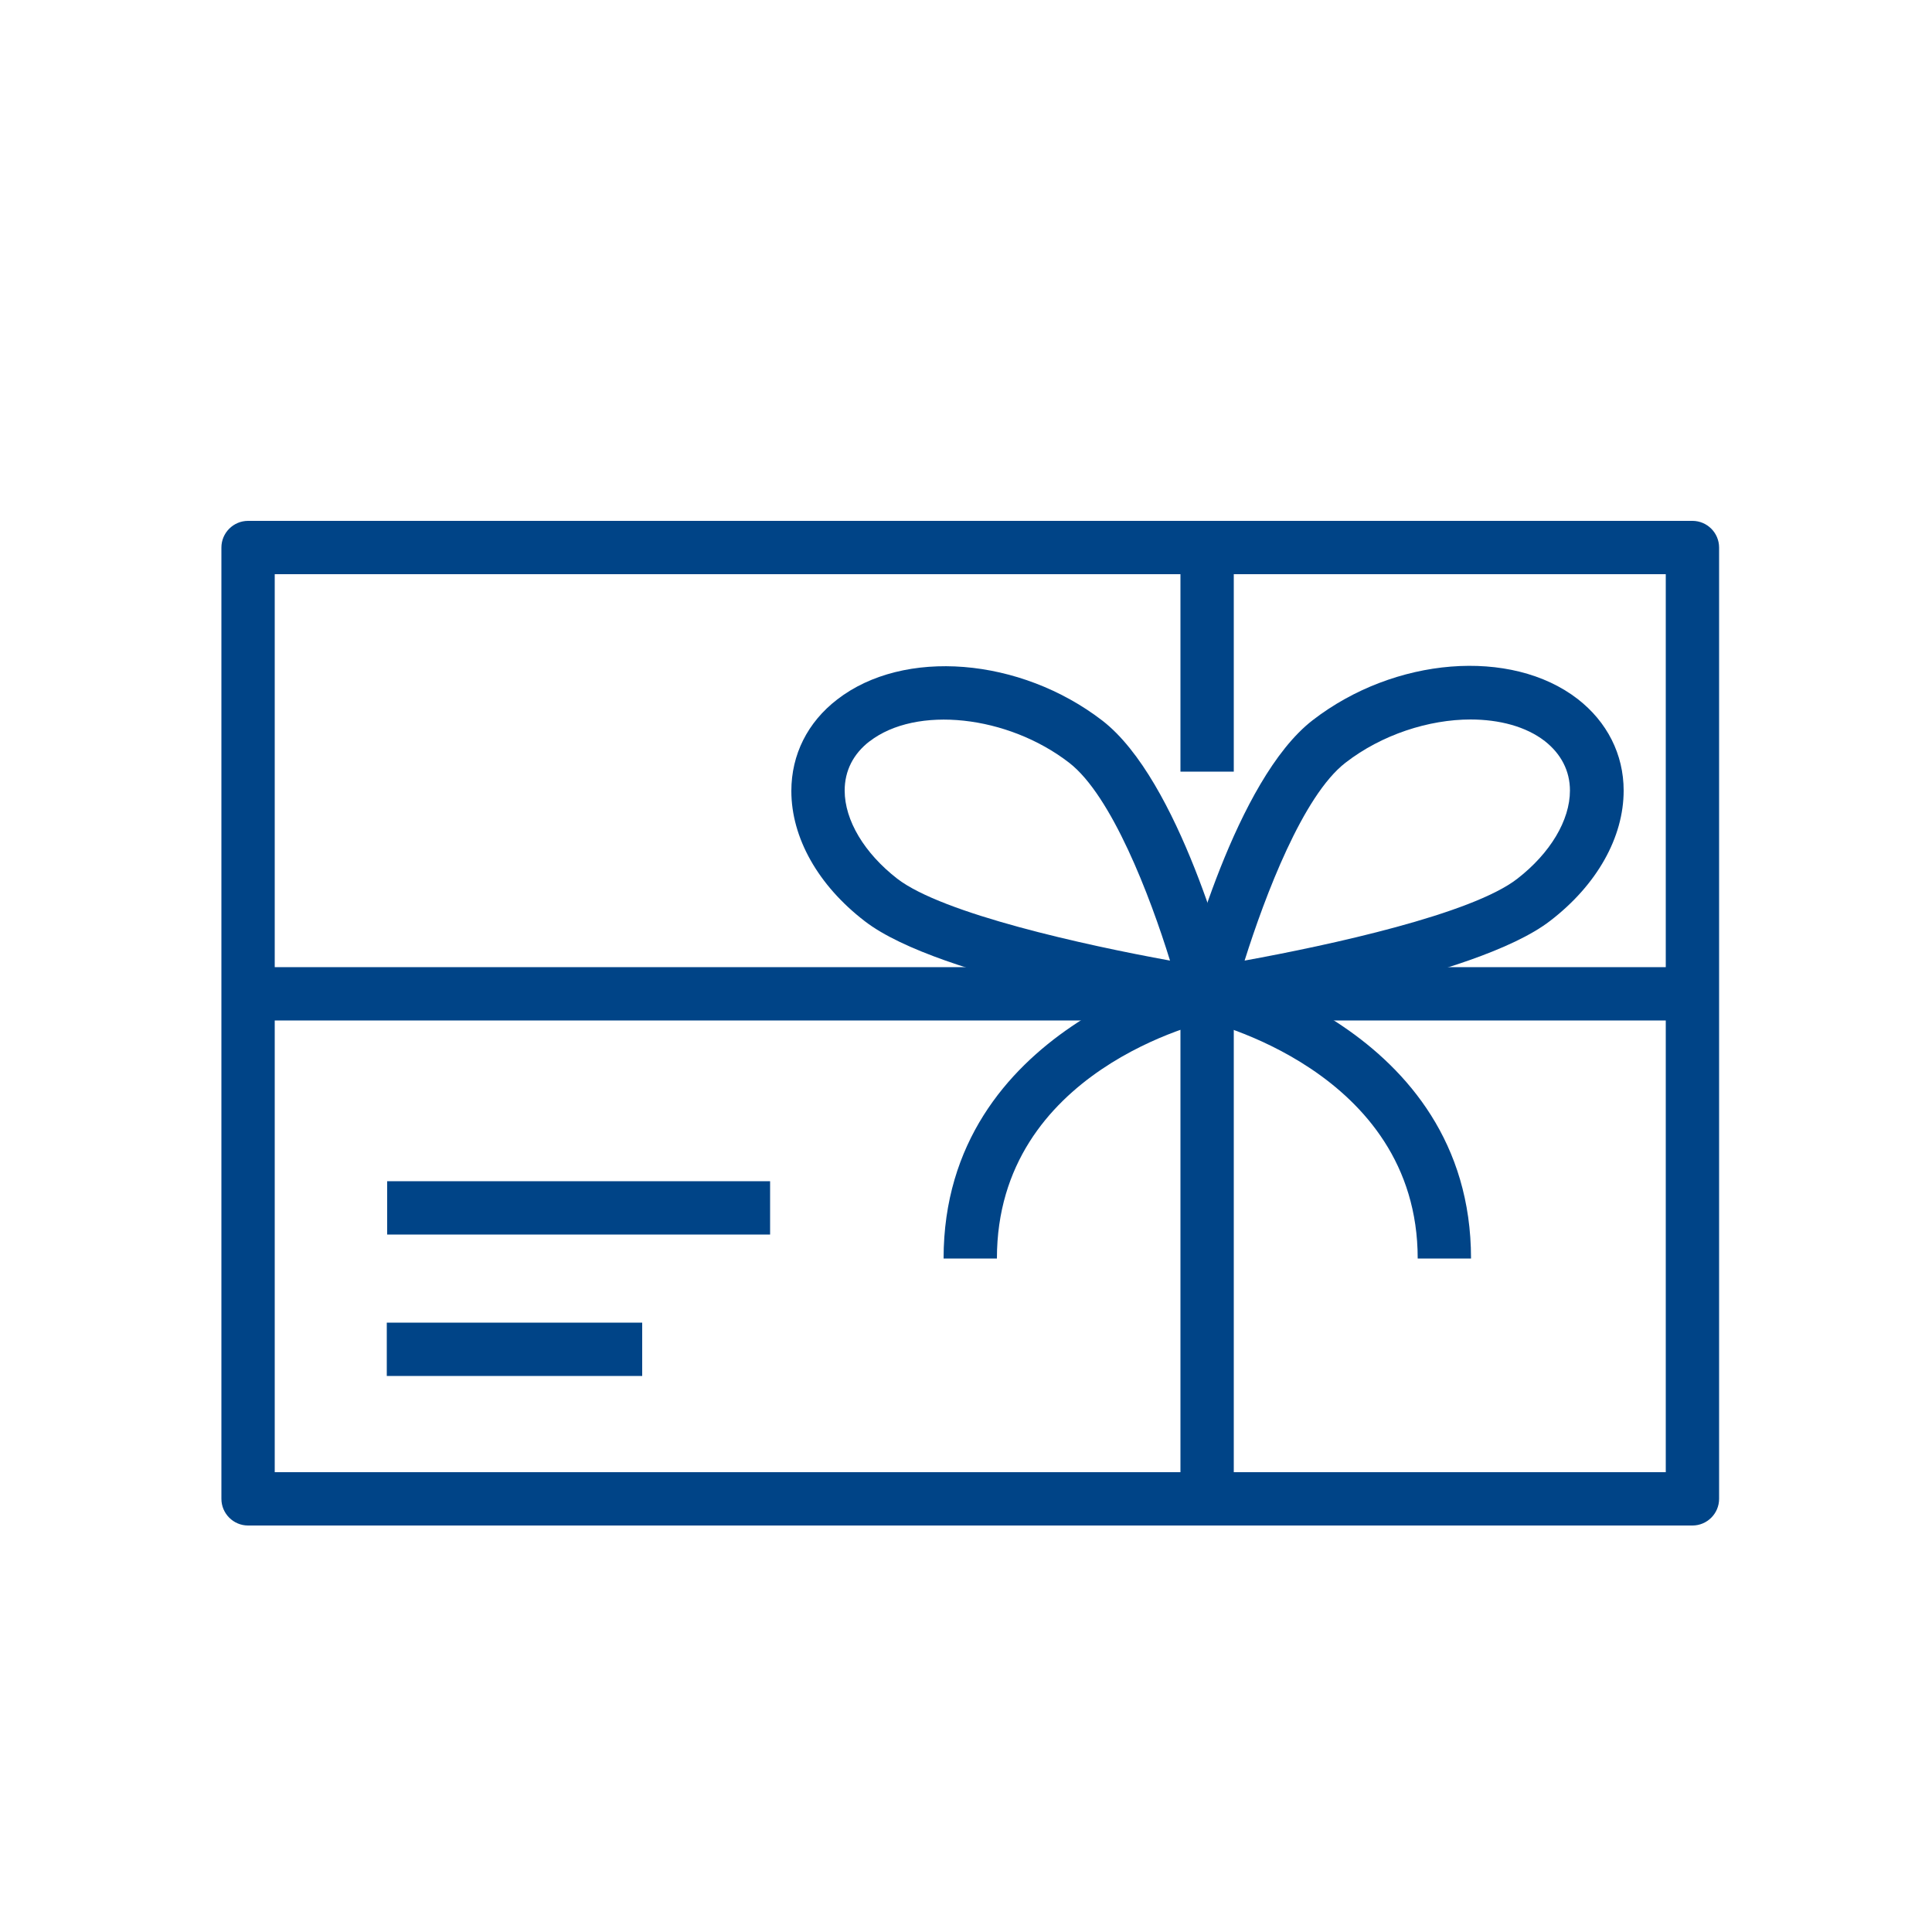
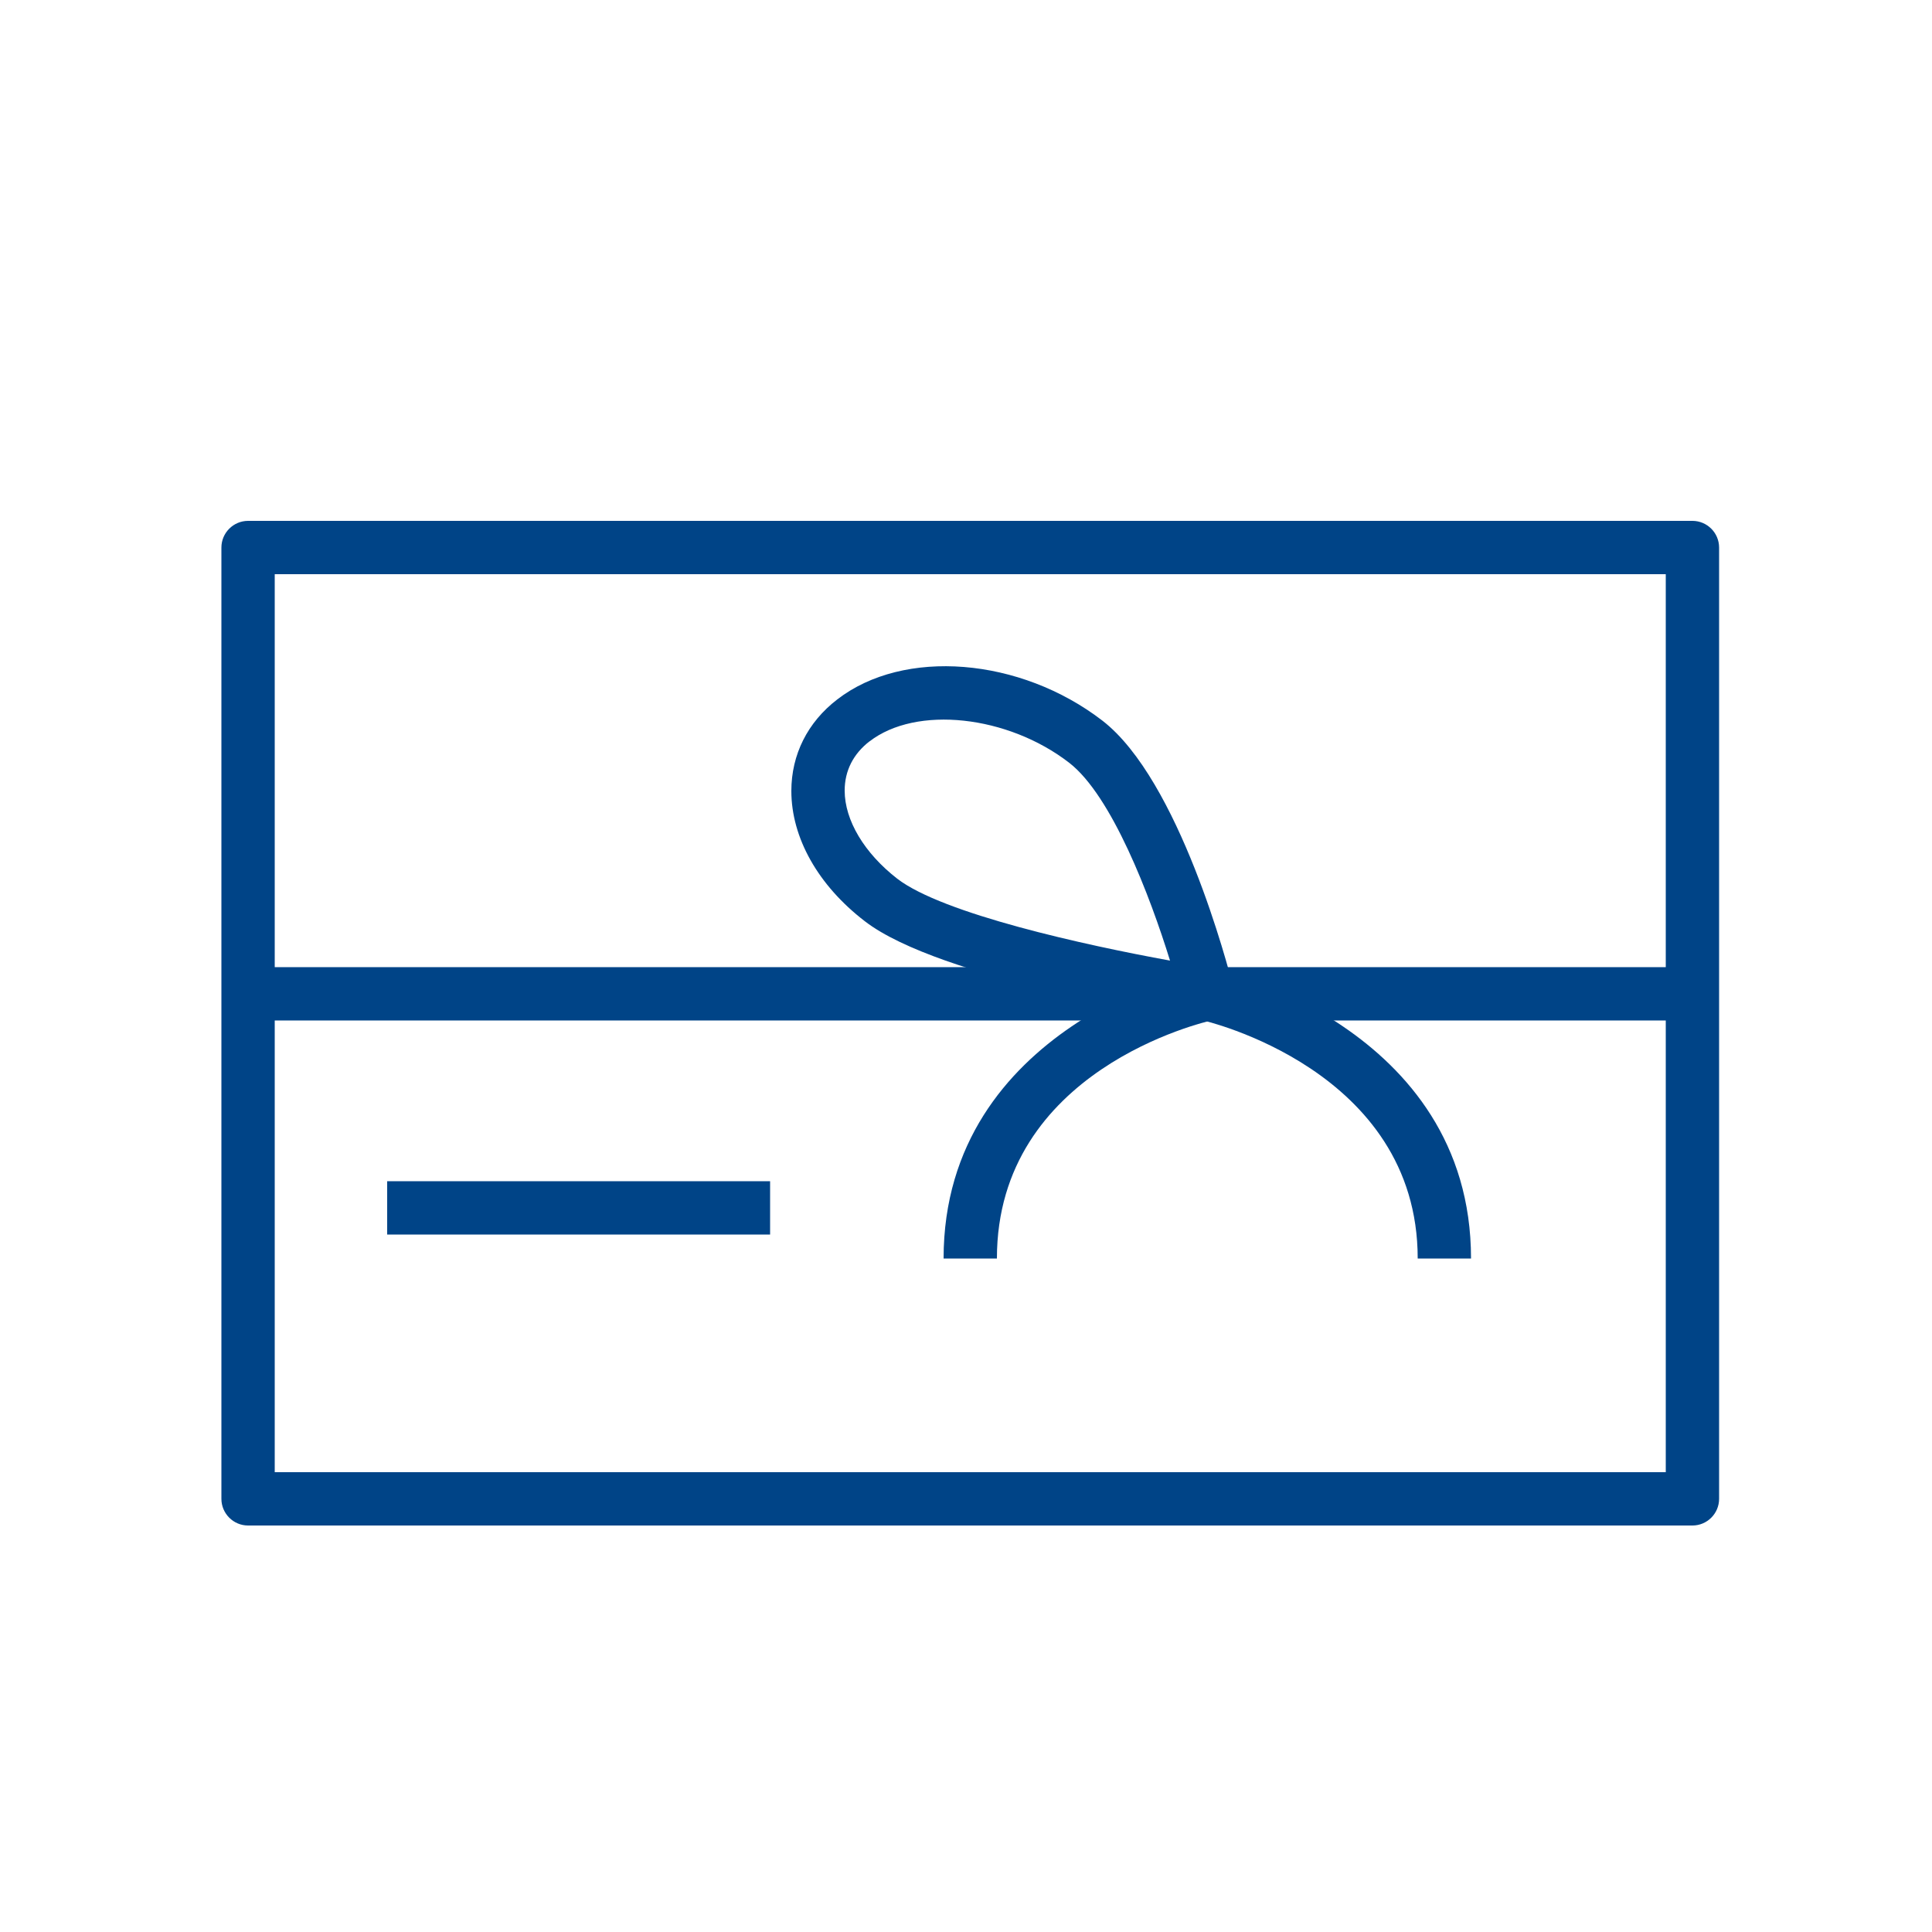
<svg xmlns="http://www.w3.org/2000/svg" id="Livello_1" data-name="Livello 1" viewBox="0 0 50 50">
  <defs>
    <style>
      .cls-1 {
        fill: #004487;
        stroke-width: 0px;
      }
    </style>
  </defs>
  <path class="cls-1" d="M43.8,39.48H6.42c-.38,0-.69-.31-.69-.69V14.17c0-.38.31-.69.69-.69h37.38c.38,0,.69.31.69.69v24.62c0,.38-.31.69-.69.69ZM7.11,38.1h36V14.86H7.11v23.24Z" />
-   <path class="cls-1" d="M31.25,26.41c-.19,0-.38-.08-.51-.23-.16-.17-.21-.41-.16-.63.14-.55,1.4-5.37,3.39-6.91,2.12-1.64,5.14-1.88,6.86-.55.76.59,1.19,1.43,1.19,2.37,0,1.21-.69,2.44-1.9,3.37-1.94,1.5-8.07,2.46-8.76,2.57-.03,0-.07,0-.1,0ZM38.06,18.62c-1.08,0-2.3.39-3.24,1.12-1.1.85-2.08,3.44-2.61,5.12,2.2-.4,5.88-1.2,7.06-2.12.85-.66,1.36-1.51,1.36-2.28,0-.51-.23-.95-.65-1.28-.49-.38-1.18-.56-1.93-.56Z" />
  <path class="cls-1" d="M31.24,26.41s-.07,0-.1,0c-.69-.1-6.82-1.07-8.76-2.57-1.21-.93-1.9-2.16-1.9-3.37,0-.94.42-1.78,1.19-2.37,1.72-1.33,4.73-1.09,6.86.55,1.99,1.54,3.25,6.36,3.39,6.91.06.22,0,.46-.16.63-.13.14-.32.23-.51.23ZM22.51,19.18c-.43.33-.65.77-.65,1.28,0,.77.51,1.62,1.36,2.28,1.18.91,4.86,1.72,7.06,2.12-.52-1.68-1.51-4.27-2.61-5.12-1.59-1.23-3.96-1.49-5.17-.55Z" />
  <path class="cls-1" d="M38.07,32.57h-1.38c0-4.9-5.54-6.16-5.59-6.17l.29-1.35c.07.01,6.68,1.52,6.68,7.52h0Z" />
  <path class="cls-1" d="M25.8,32.57h-1.38c0-6,6.61-7.51,6.68-7.52l.29,1.35c-.23.05-5.59,1.29-5.59,6.17Z" />
  <path class="cls-1" d="M19.93,30.57h-9.91v1.38h9.91v-1.38Z" />
-   <path class="cls-1" d="M16.62,34.23h-6.61v1.38h6.61v-1.38Z" />
+   <path class="cls-1" d="M16.62,34.23h-6.61v1.38v-1.38Z" />
  <path class="cls-1" d="M43.8,25.03H6.42v1.38h37.38v-1.38Z" />
-   <path class="cls-1" d="M31.93,25.72h-1.38v13.07h1.38v-13.07Z" />
-   <path class="cls-1" d="M31.93,14.17h-1.38v5.8h1.38v-5.8Z" />
</svg>